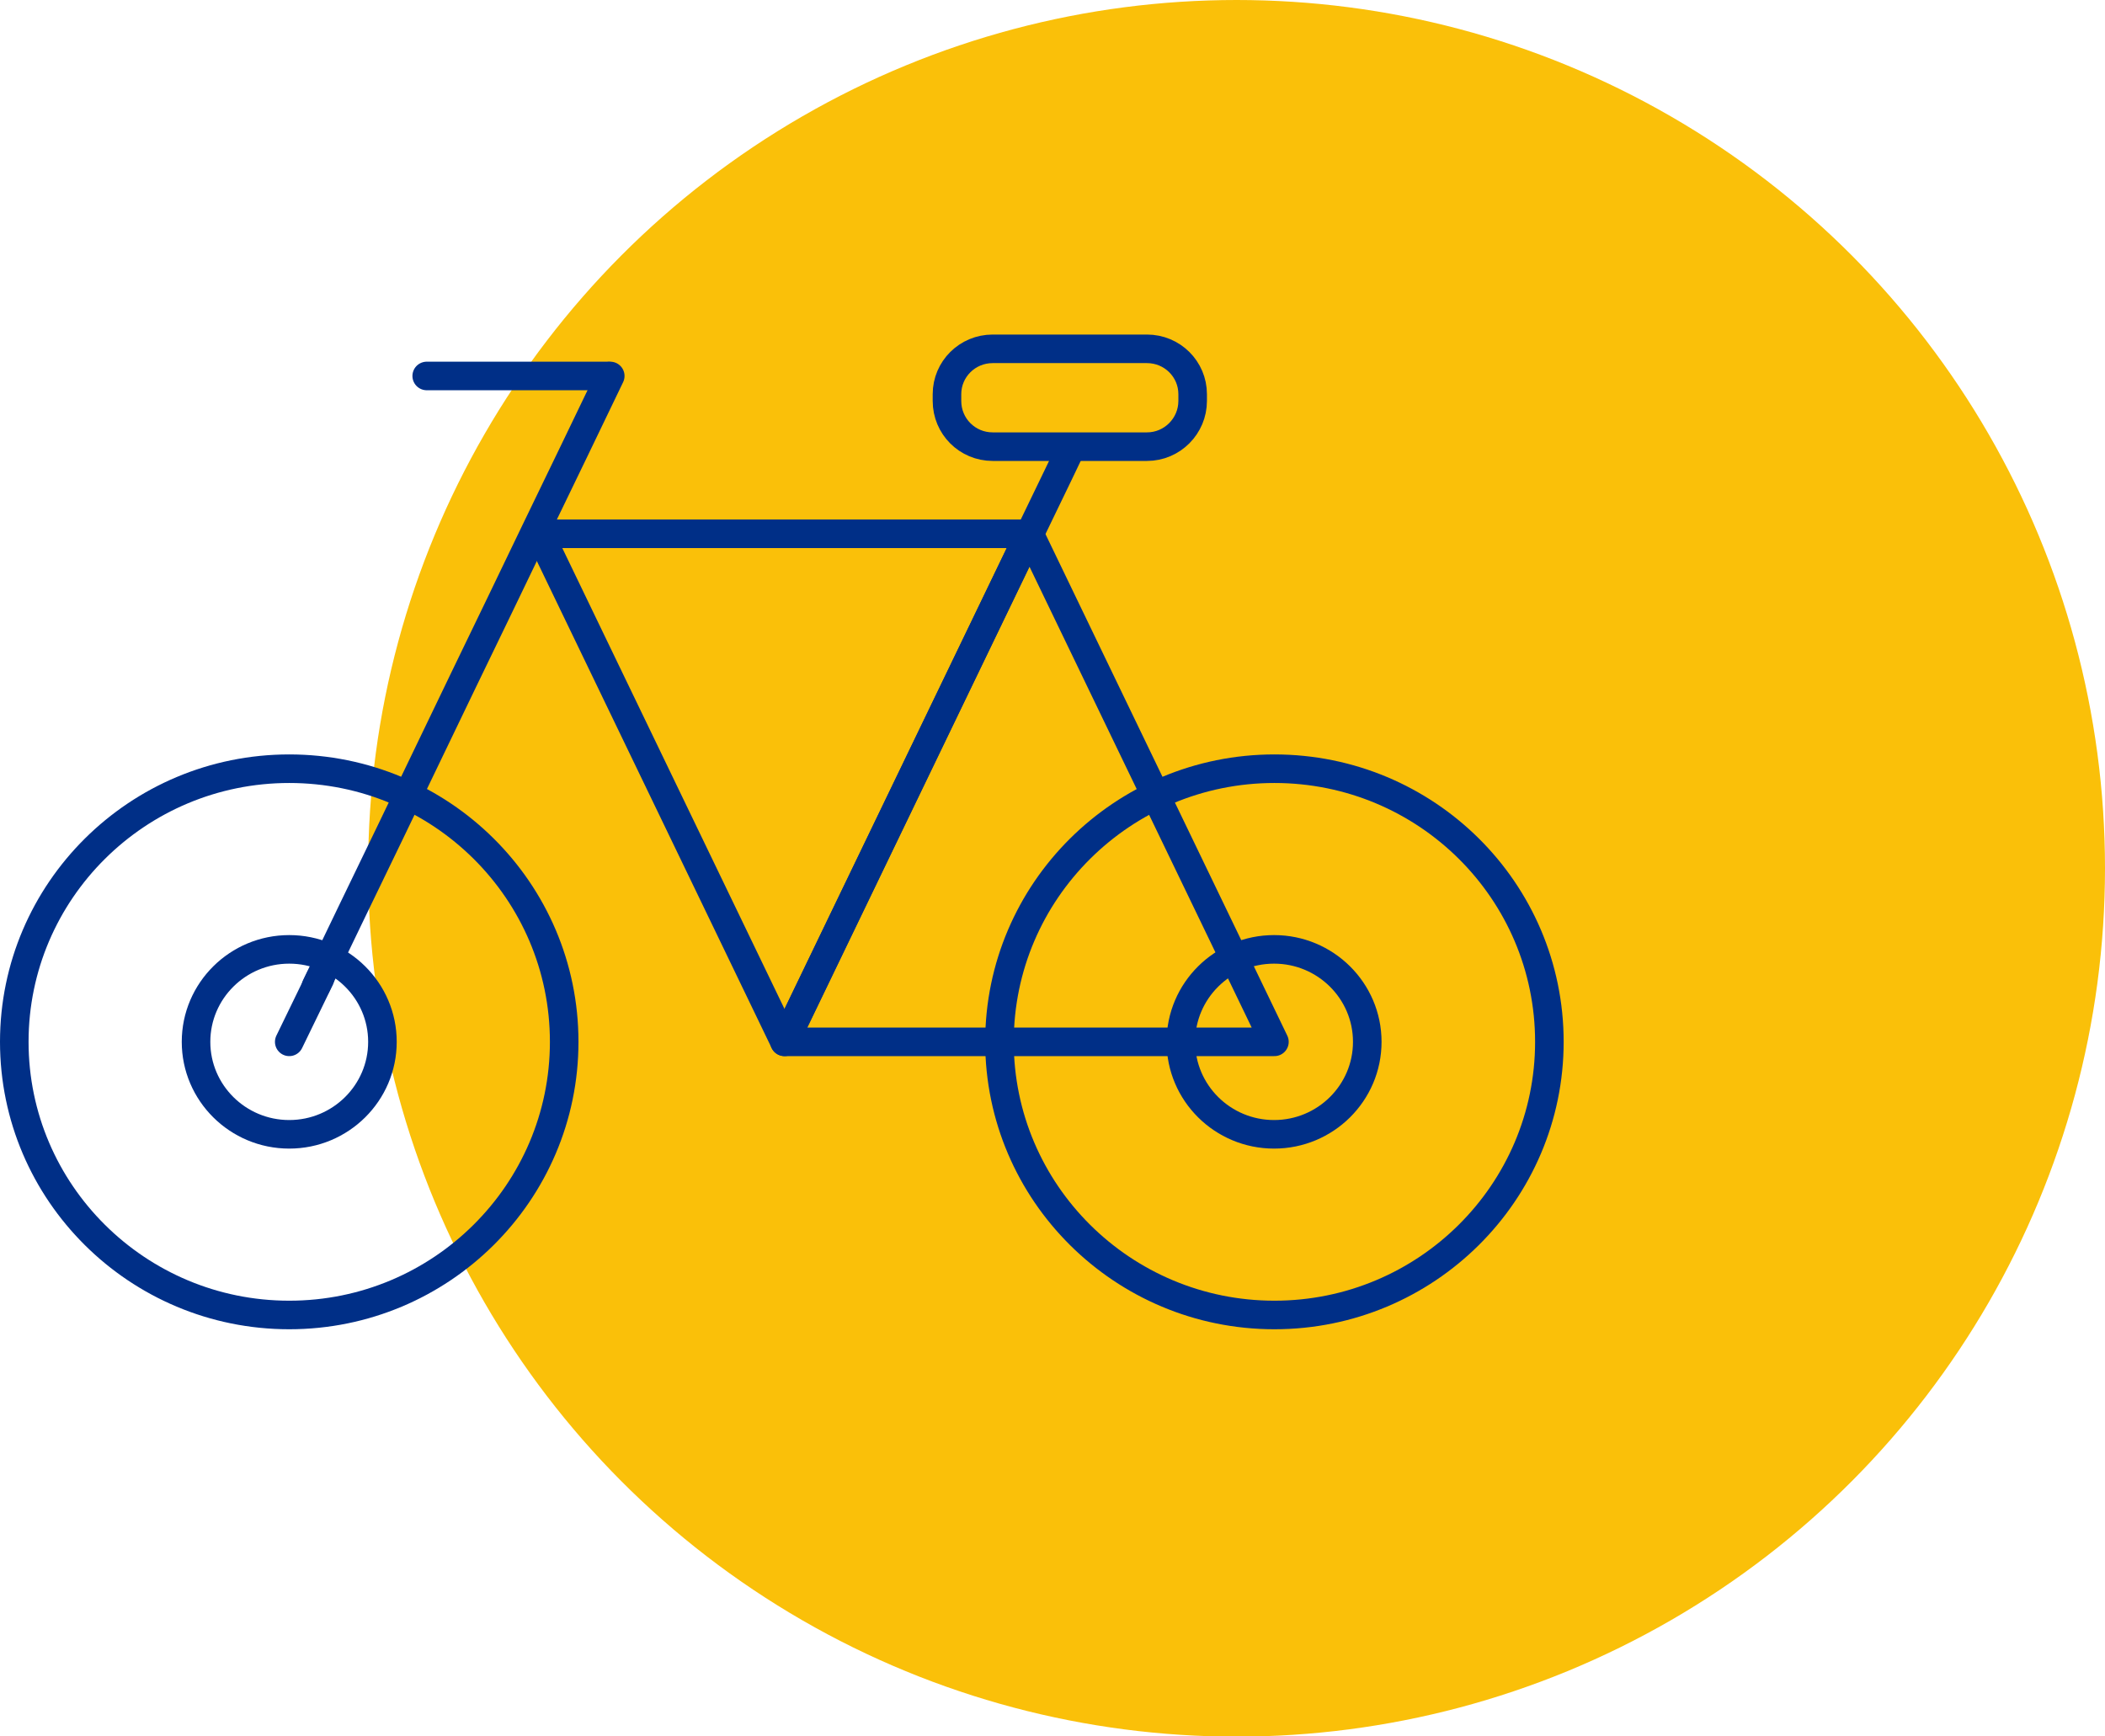
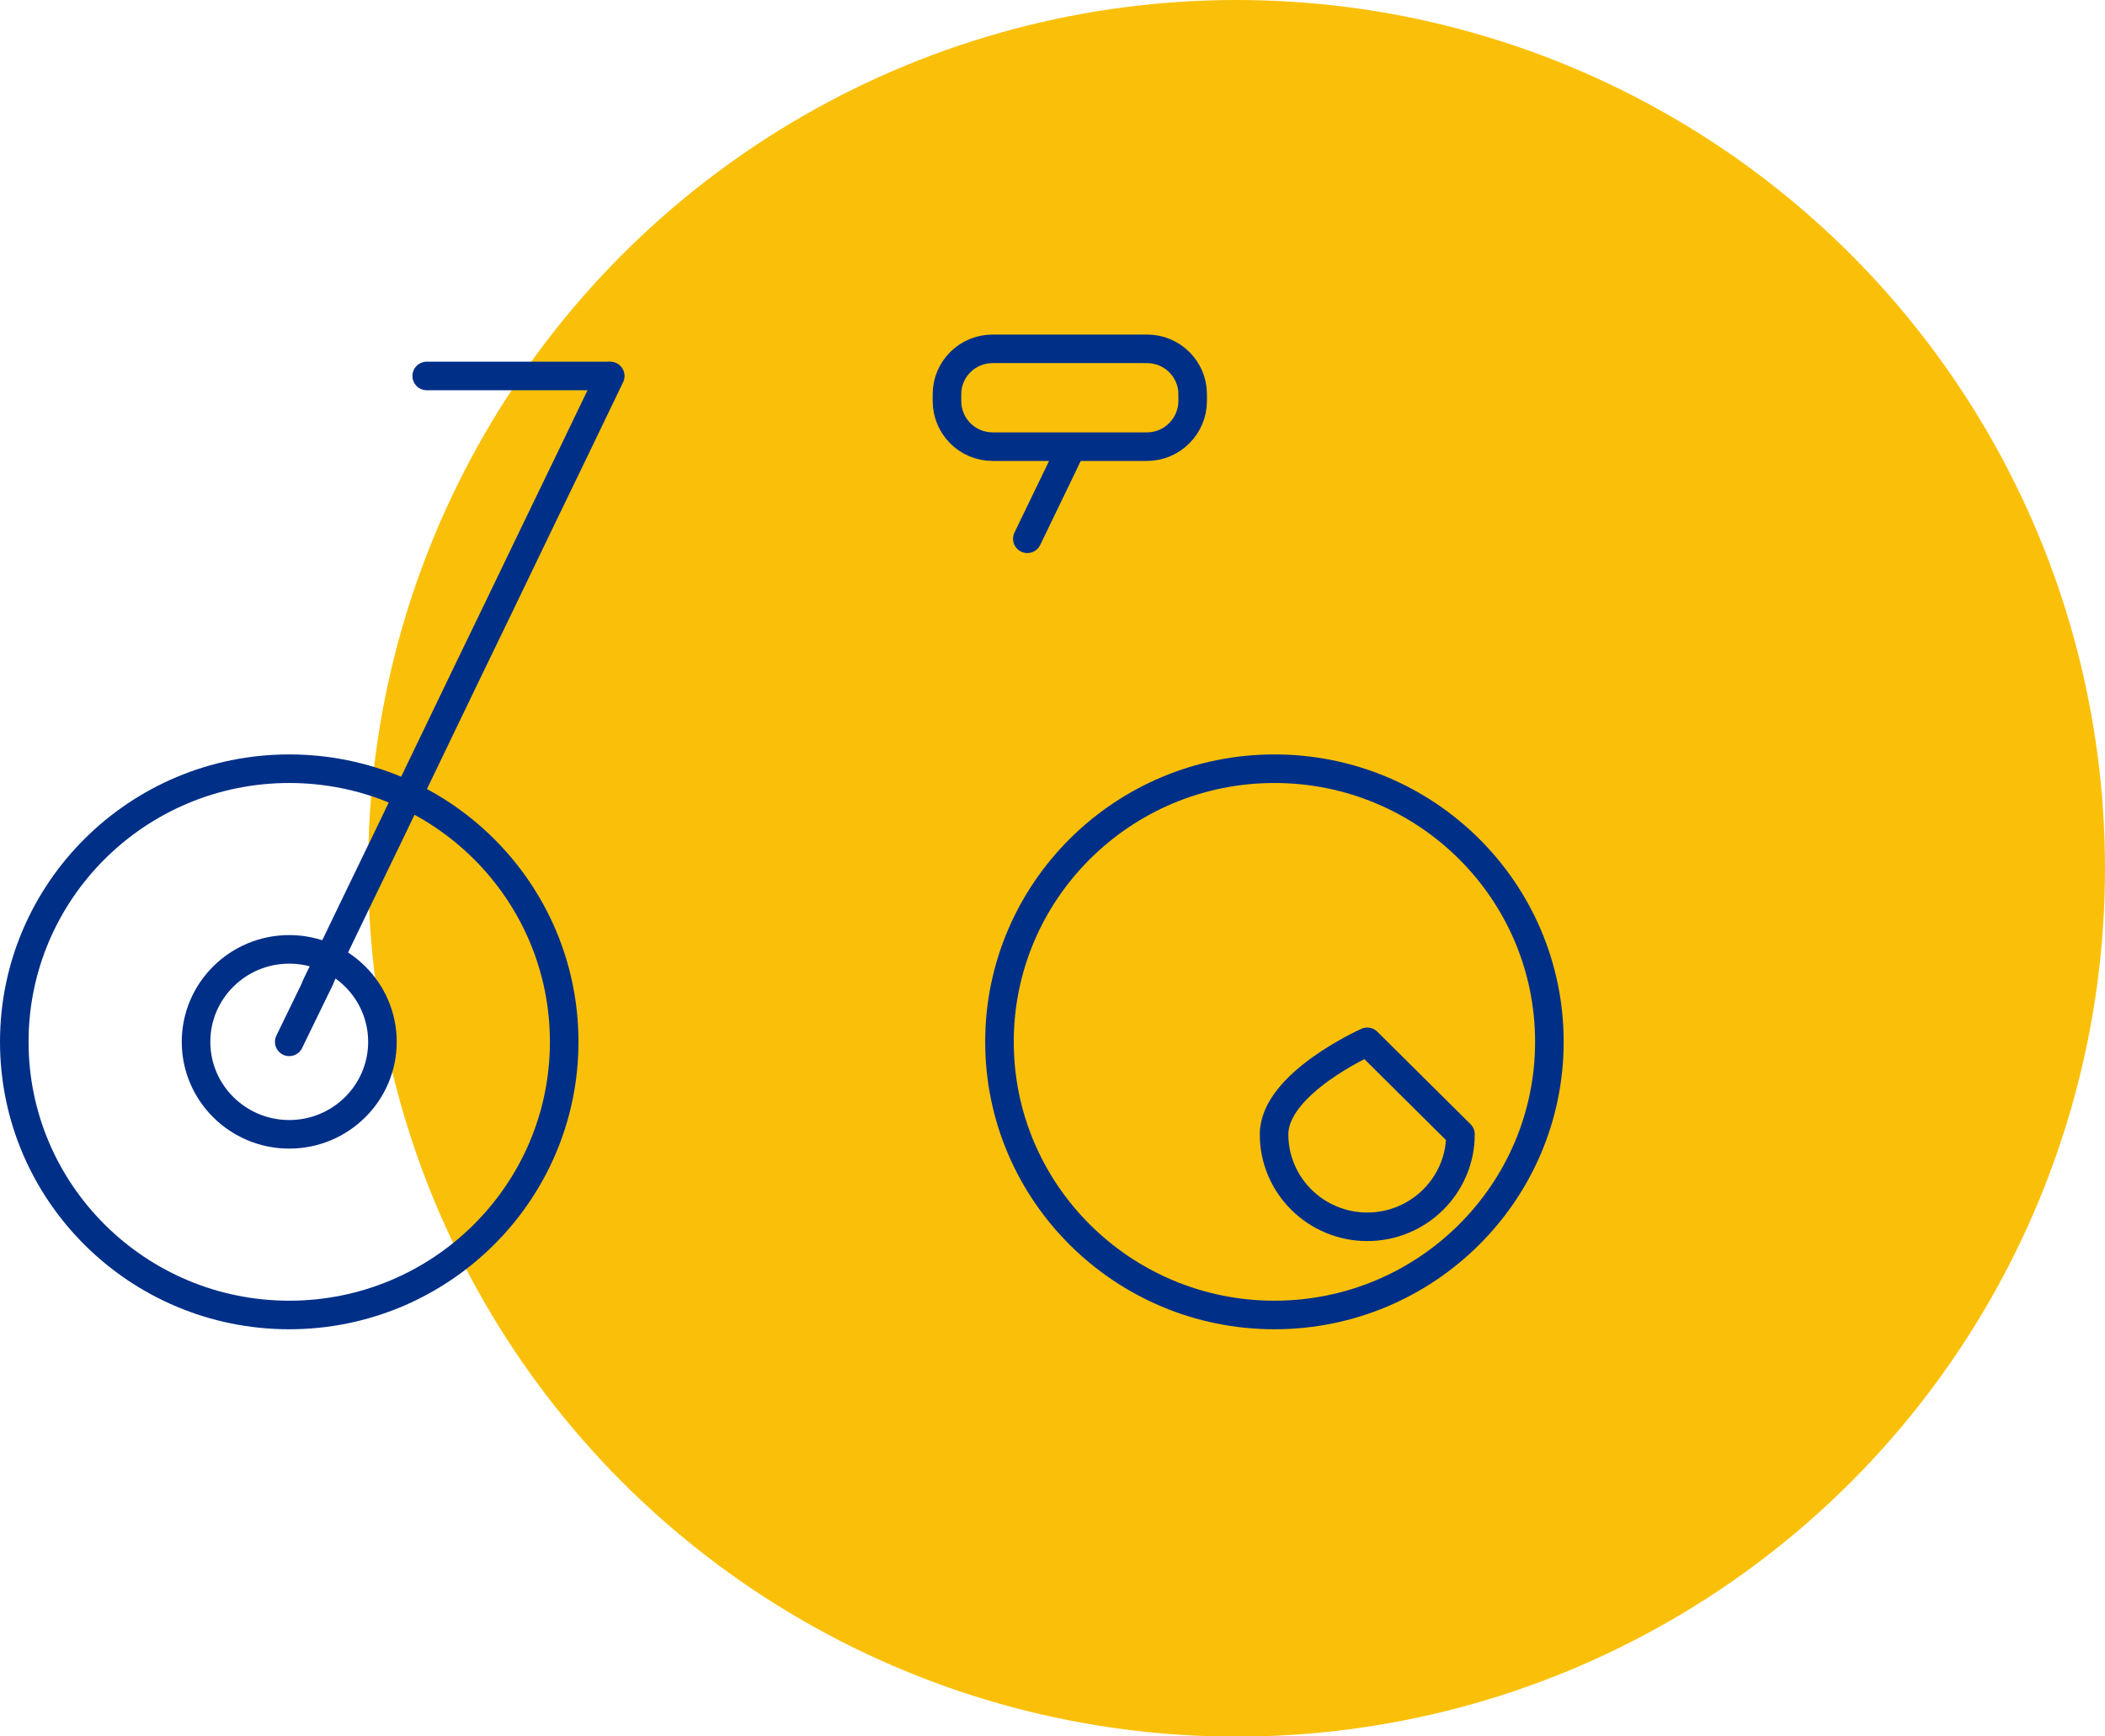
<svg xmlns="http://www.w3.org/2000/svg" id="Layer_1" data-name="Layer 1" viewBox="0 0 58.95 48.63">
  <defs>
    <style>
      .cls-1 {
        fill: none;
        stroke: #002f87;
        stroke-linecap: round;
        stroke-linejoin: round;
        stroke-width: .8px;
      }

      .cls-2 {
        fill: #fac009;
      }
    </style>
  </defs>
  <circle class="cls-2" cx="34.63" cy="24.32" r="24.32" />
  <g>
    <path class="cls-1" d="M43.39,29.18c0-4.23-3.45-7.65-7.7-7.65s-7.7,3.43-7.7,7.65,3.45,7.65,7.7,7.65,7.7-3.43,7.7-7.65Z" />
-     <path class="cls-1" d="M38.29,29.18c0-1.43-1.17-2.59-2.61-2.59s-2.61,1.16-2.61,2.59,1.17,2.59,2.61,2.59,2.61-1.16,2.61-2.59Z" />
+     <path class="cls-1" d="M38.29,29.18s-2.61,1.16-2.61,2.59,1.17,2.59,2.61,2.59,2.61-1.16,2.61-2.59Z" />
    <path class="cls-1" d="M15.8,29.18c0-4.23-3.45-7.65-7.7-7.65S.4,24.96.4,29.18s3.45,7.65,7.7,7.65,7.7-3.43,7.7-7.65Z" />
    <path class="cls-1" d="M10.71,29.18c0-1.43-1.17-2.59-2.61-2.59s-2.61,1.16-2.61,2.59,1.17,2.59,2.61,2.59,2.61-1.16,2.61-2.59Z" />
    <path class="cls-1" d="M32.12,12.51h-4.32c-.71,0-1.28-.57-1.28-1.28v-.19c0-.7.57-1.27,1.28-1.27h4.32c.71,0,1.28.57,1.28,1.27v.19c0,.7-.57,1.28-1.28,1.28Z" />
-     <polygon class="cls-1" points="21.97 29.18 28.83 14.95 15.11 14.95 21.97 29.18" />
-     <polygon class="cls-1" points="28.83 14.95 21.97 29.18 35.69 29.18 28.83 14.95" />
    <polyline class="cls-1" points="29.96 12.62 29.63 13.31 29.2 14.2 28.77 15.09" />
    <g>
      <line class="cls-1" x1="8.96" y1="27.41" x2="8.1" y2="29.18" />
      <polyline class="cls-1" points="17.09 10.53 16.06 12.67 15.03 14.8 14 16.94 12.97 19.07 11.94 21.21 10.91 23.35 9.88 25.48 8.85 27.62" />
    </g>
    <line class="cls-1" x1="11.95" y1="10.53" x2="17.02" y2="10.53" />
  </g>
</svg>